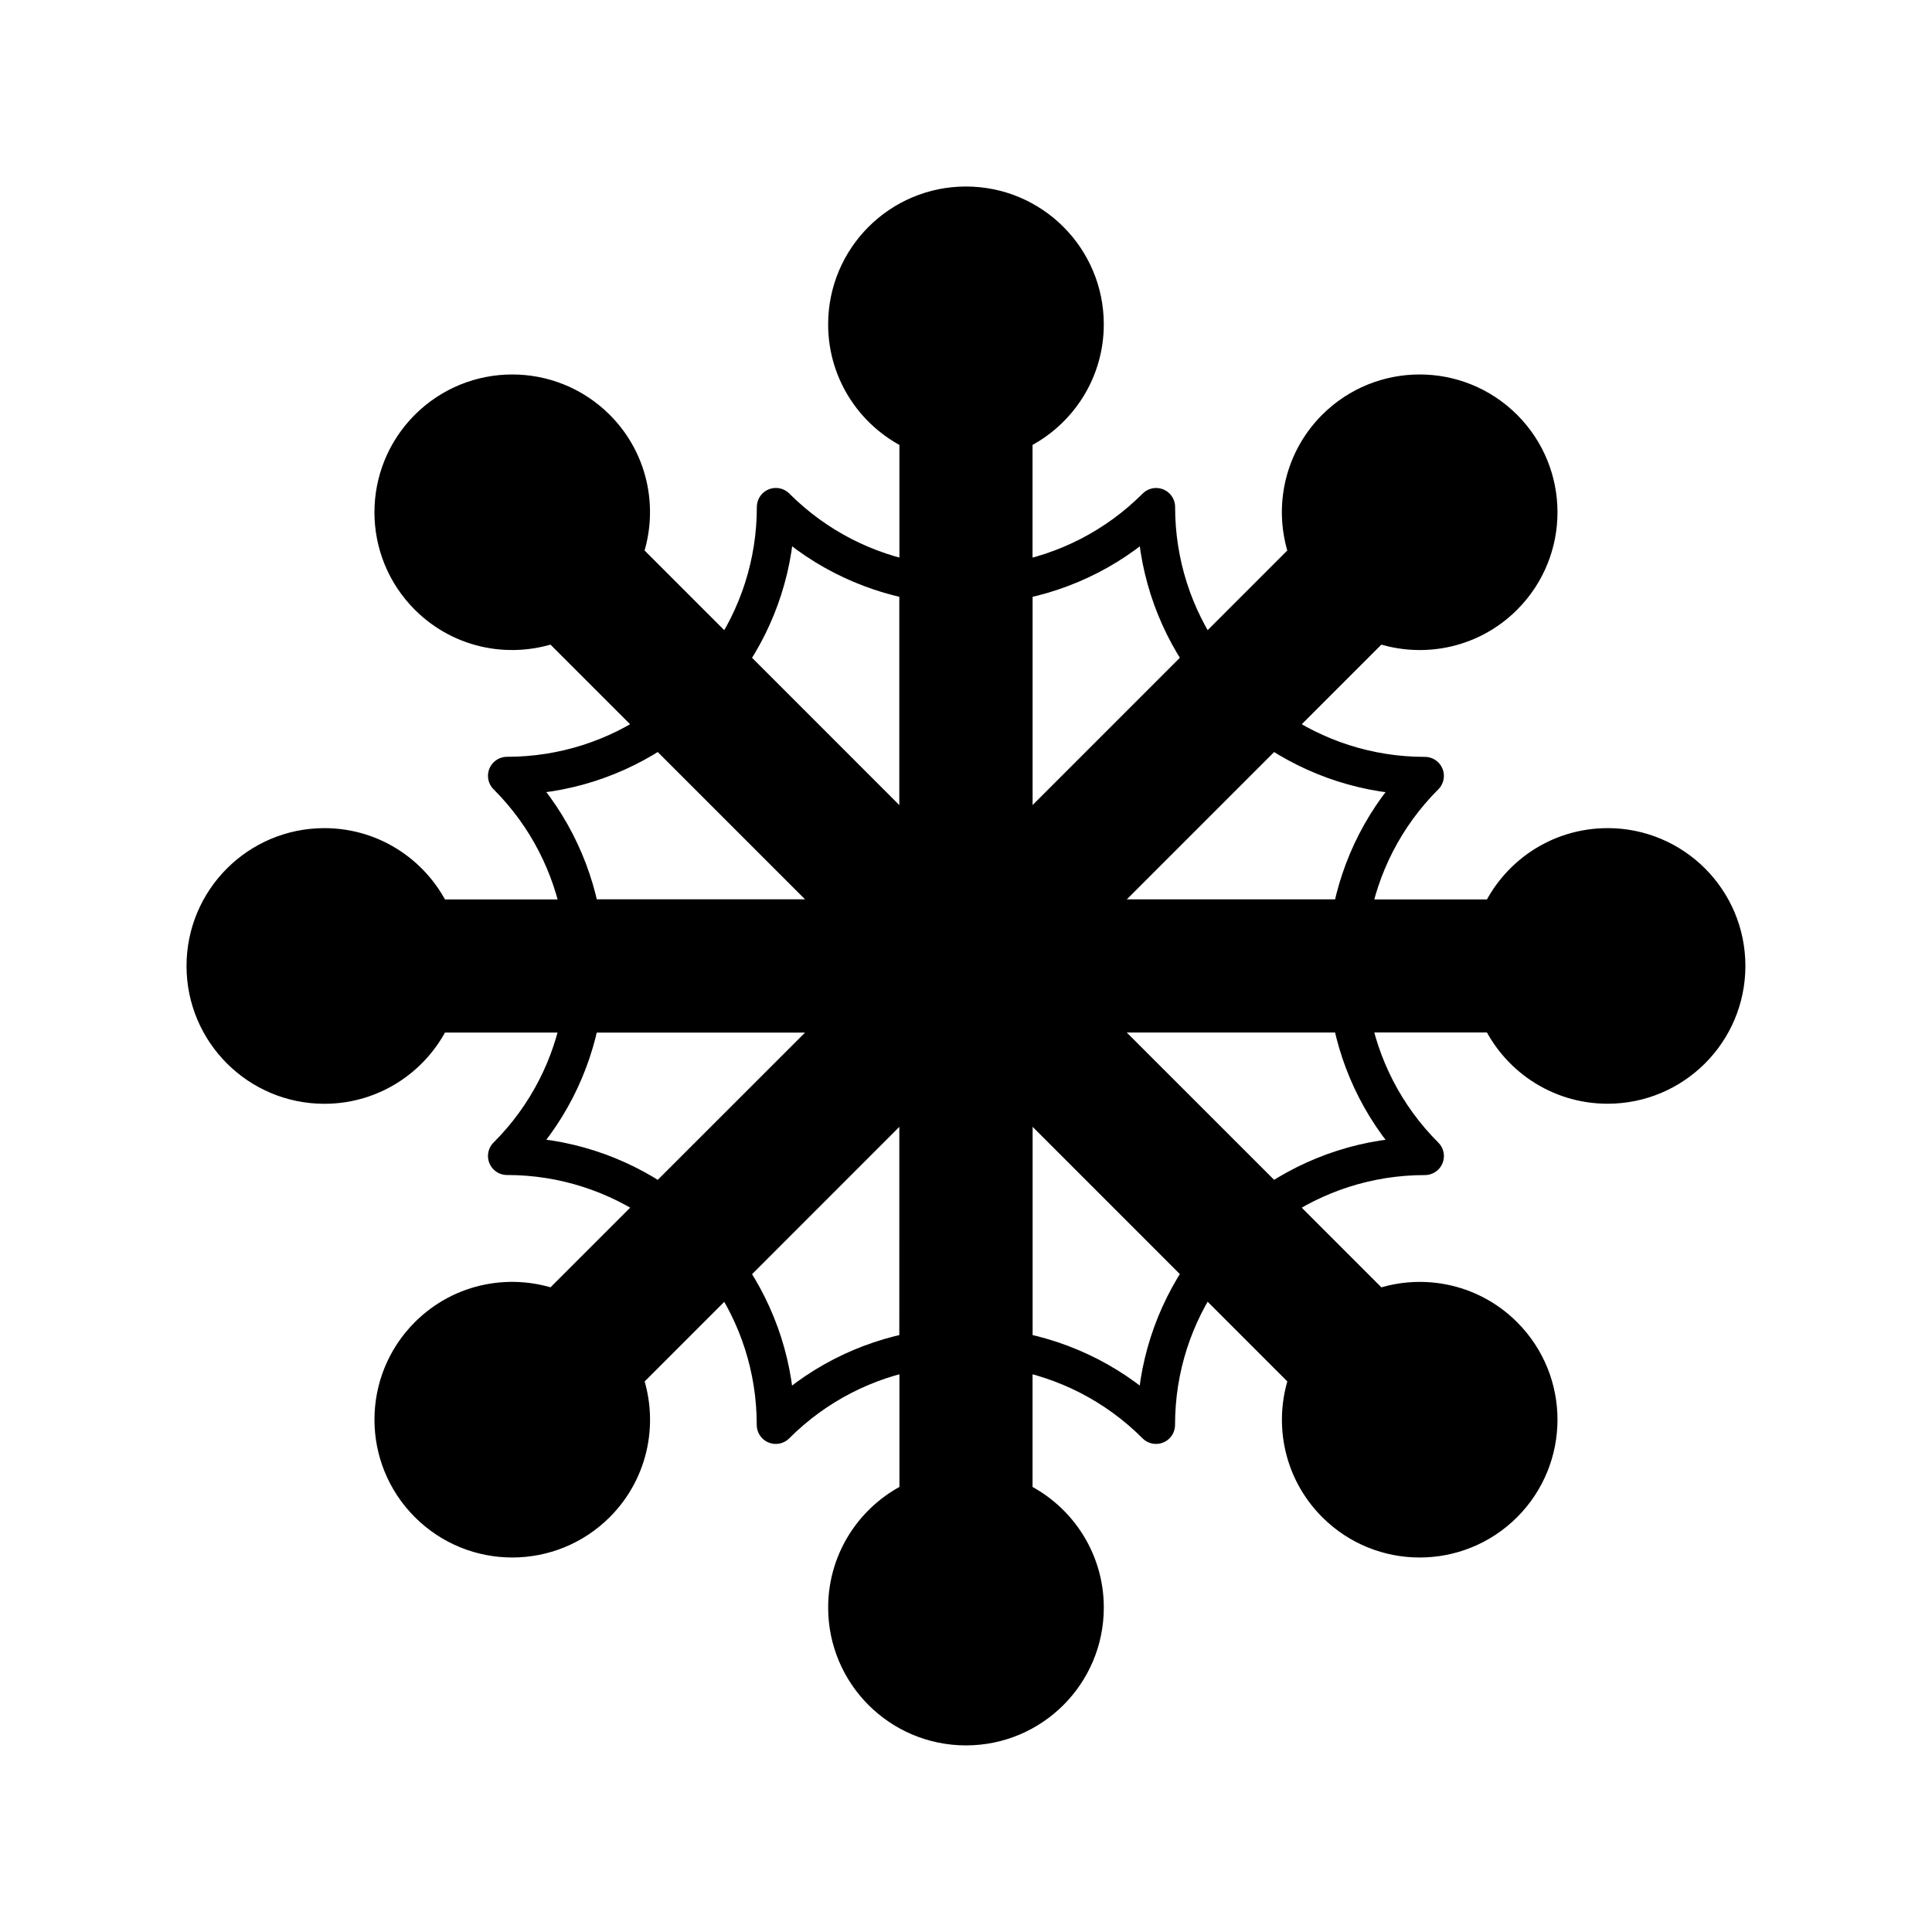
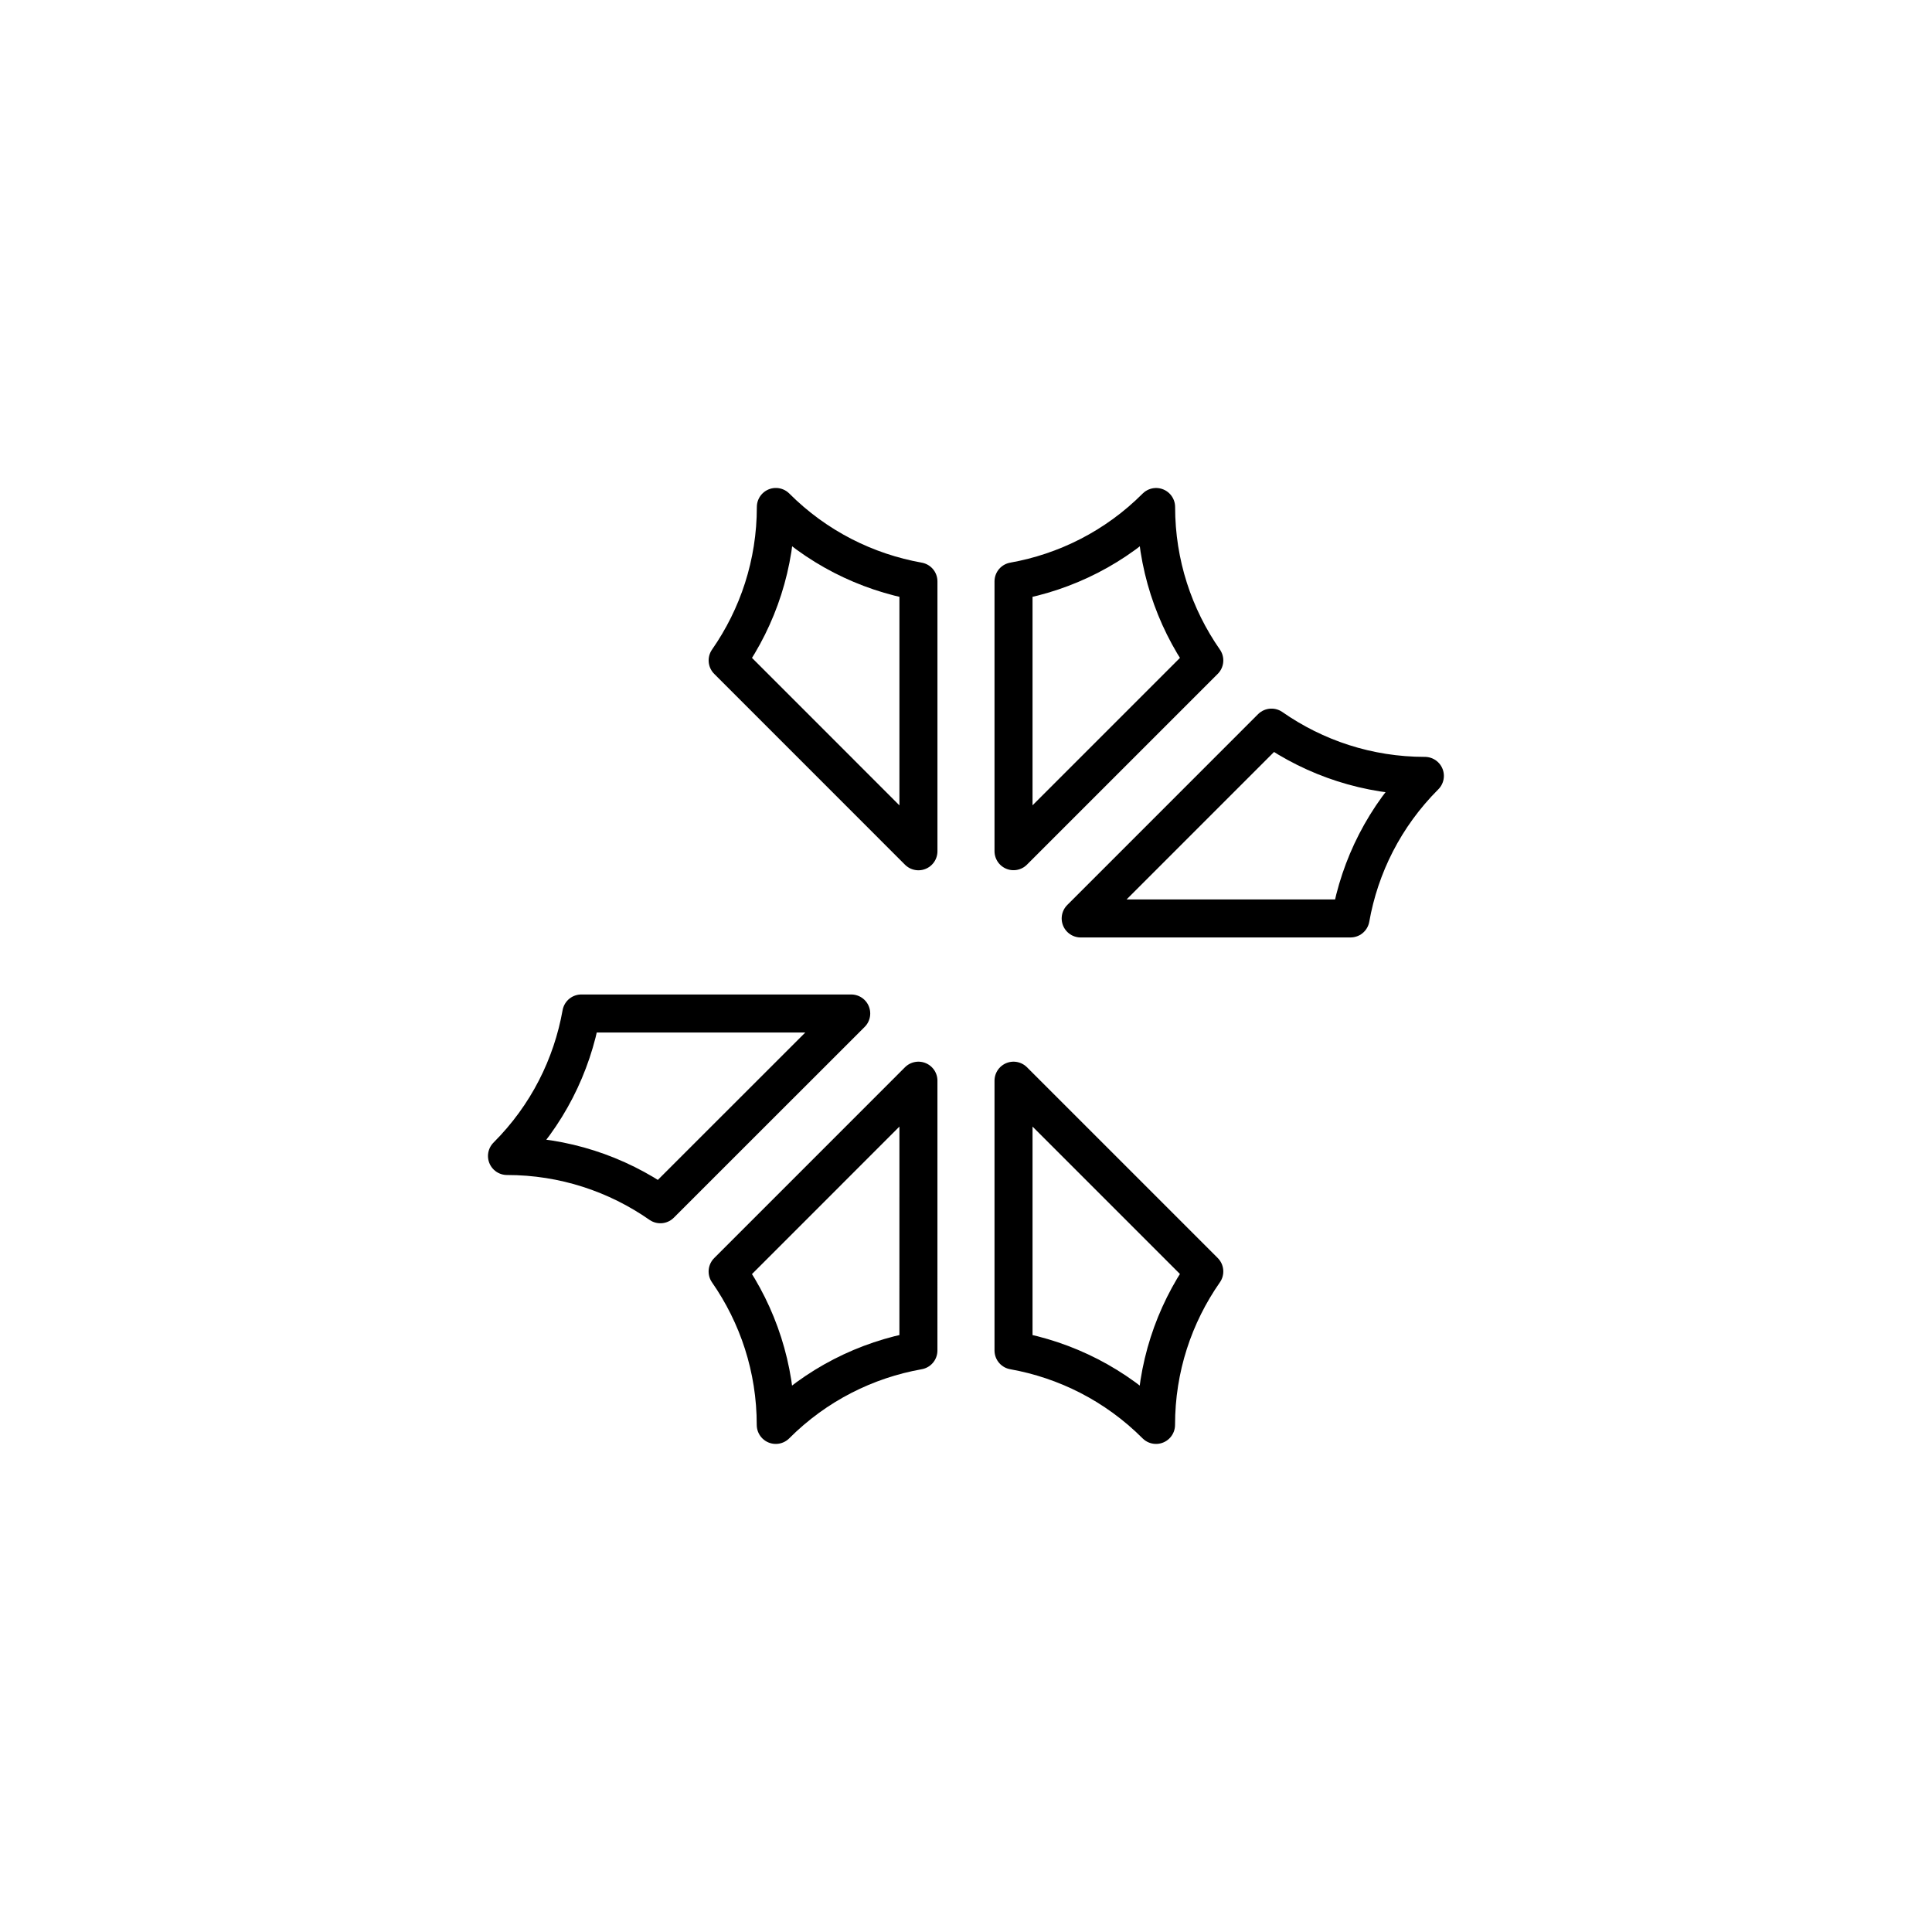
<svg xmlns="http://www.w3.org/2000/svg" width="800px" height="800px" version="1.1" viewBox="144 144 512 512">
  <g stroke="#000000" stroke-linecap="round" stroke-linejoin="round" stroke-miterlimit="10" stroke-width="2">
-     <path transform="matrix(5.038 0 0 5.038 148.09 148.09)" d="m83.752 43.75c-2.564 0-4.762 1.544-5.727 3.75h-21.99l15.549-15.549c2.242 0.878 4.889 0.417 6.701-1.396 2.441-2.442 2.441-6.397 0-8.84-2.443-2.439-6.398-2.439-8.842 0-1.81 1.812-2.271 4.458-1.396 6.7l-15.545 15.546v-21.99c2.205-0.964 3.748-3.16 3.748-5.722 0-3.451-2.797-6.25-6.25-6.25-3.452 0-6.25 2.799-6.25 6.251 0 2.563 1.544 4.758 3.749 5.722v21.994l-15.551-15.553c0.879-2.24 0.417-4.887-1.392-6.696-2.442-2.441-6.4-2.441-8.84-0.002-2.442 2.442-2.442 6.4 0 8.84 1.813 1.813 4.454 2.272 6.697 1.396l15.551 15.549h-21.989c-0.965-2.206-3.159-3.75-5.723-3.75-3.452 7.75e-4 -6.252 2.797-6.252 6.251 0 3.452 2.801 6.249 6.253 6.249 2.56 0 4.758-1.543 5.723-3.748h21.989l-15.551 15.547c-2.243-0.877-4.885-0.418-6.697 1.395-2.442 2.441-2.442 6.4 0 8.841 2.439 2.442 6.397 2.442 8.84 0 1.809-1.813 2.271-4.455 1.396-6.697l15.547-15.553v21.99c-2.205 0.965-3.749 3.162-3.749 5.725 0 3.453 2.798 6.25 6.25 6.25 3.453 0 6.25-2.797 6.25-6.25 0-2.563-1.543-4.758-3.748-5.725v-21.99l15.547 15.551c-0.875 2.242-0.416 4.889 1.398 6.701 2.438 2.439 6.397 2.439 8.838 0 2.44-2.443 2.44-6.398 0-8.84-1.813-1.813-4.459-2.275-6.701-1.396l-15.552-15.552h21.992c0.965 2.205 3.162 3.748 5.727 3.748 3.451 0 6.248-2.797 6.248-6.248 0-3.453-2.797-6.25-6.248-6.25z" />
    <path transform="matrix(5.038 0 0 5.038 148.09 148.09)" d="m47.5 43.967v-14.197c-2.746-0.491-5.378-1.79-7.5-3.914 0 3.004-0.94 5.781-2.536 8.072z" fill="none" />
    <path transform="matrix(5.038 0 0 5.038 148.09 148.09)" d="m52.502 43.963 10.035-10.035c-1.596-2.291-2.535-5.068-2.535-8.07-2.123 2.124-4.756 3.423-7.5 3.912z" fill="none" />
    <path transform="matrix(5.038 0 0 5.038 148.09 148.09)" d="m70.23 47.5c0.487-2.747 1.787-5.376 3.91-7.498-3.002 0-5.777-0.942-8.068-2.539l-10.037 10.038z" fill="none" />
-     <path transform="matrix(5.038 0 0 5.038 148.09 148.09)" d="m70.23 52.5h-14.197l10.039 10.035c2.287-1.593 5.067-2.535 8.069-2.535-2.124-2.121-3.422-4.754-3.912-7.5z" fill="none" />
-     <path transform="matrix(5.038 0 0 5.038 148.09 148.09)" d="m33.925 37.462c-2.287 1.595-5.067 2.536-8.068 2.536 2.122 2.122 3.421 4.754 3.914 7.501h14.193z" fill="none" />
    <path transform="matrix(5.038 0 0 5.038 148.09 148.09)" d="m47.5 56.035-10.037 10.039c1.592 2.287 2.532 5.066 2.532 8.068 2.126-2.127 4.758-3.425 7.504-3.914z" fill="none" />
    <path transform="matrix(5.038 0 0 5.038 148.09 148.09)" d="m29.767 52.5c-0.489 2.746-1.788 5.375-3.91 7.496 3.001 0 5.781 0.945 8.068 2.539l10.039-10.035z" fill="none" />
    <path transform="matrix(5.038 0 0 5.038 148.09 148.09)" d="m52.502 56.035v14.193c2.744 0.491 5.373 1.791 7.496 3.914 0-3.004 0.939-5.781 2.539-8.072z" fill="none" />
  </g>
</svg>